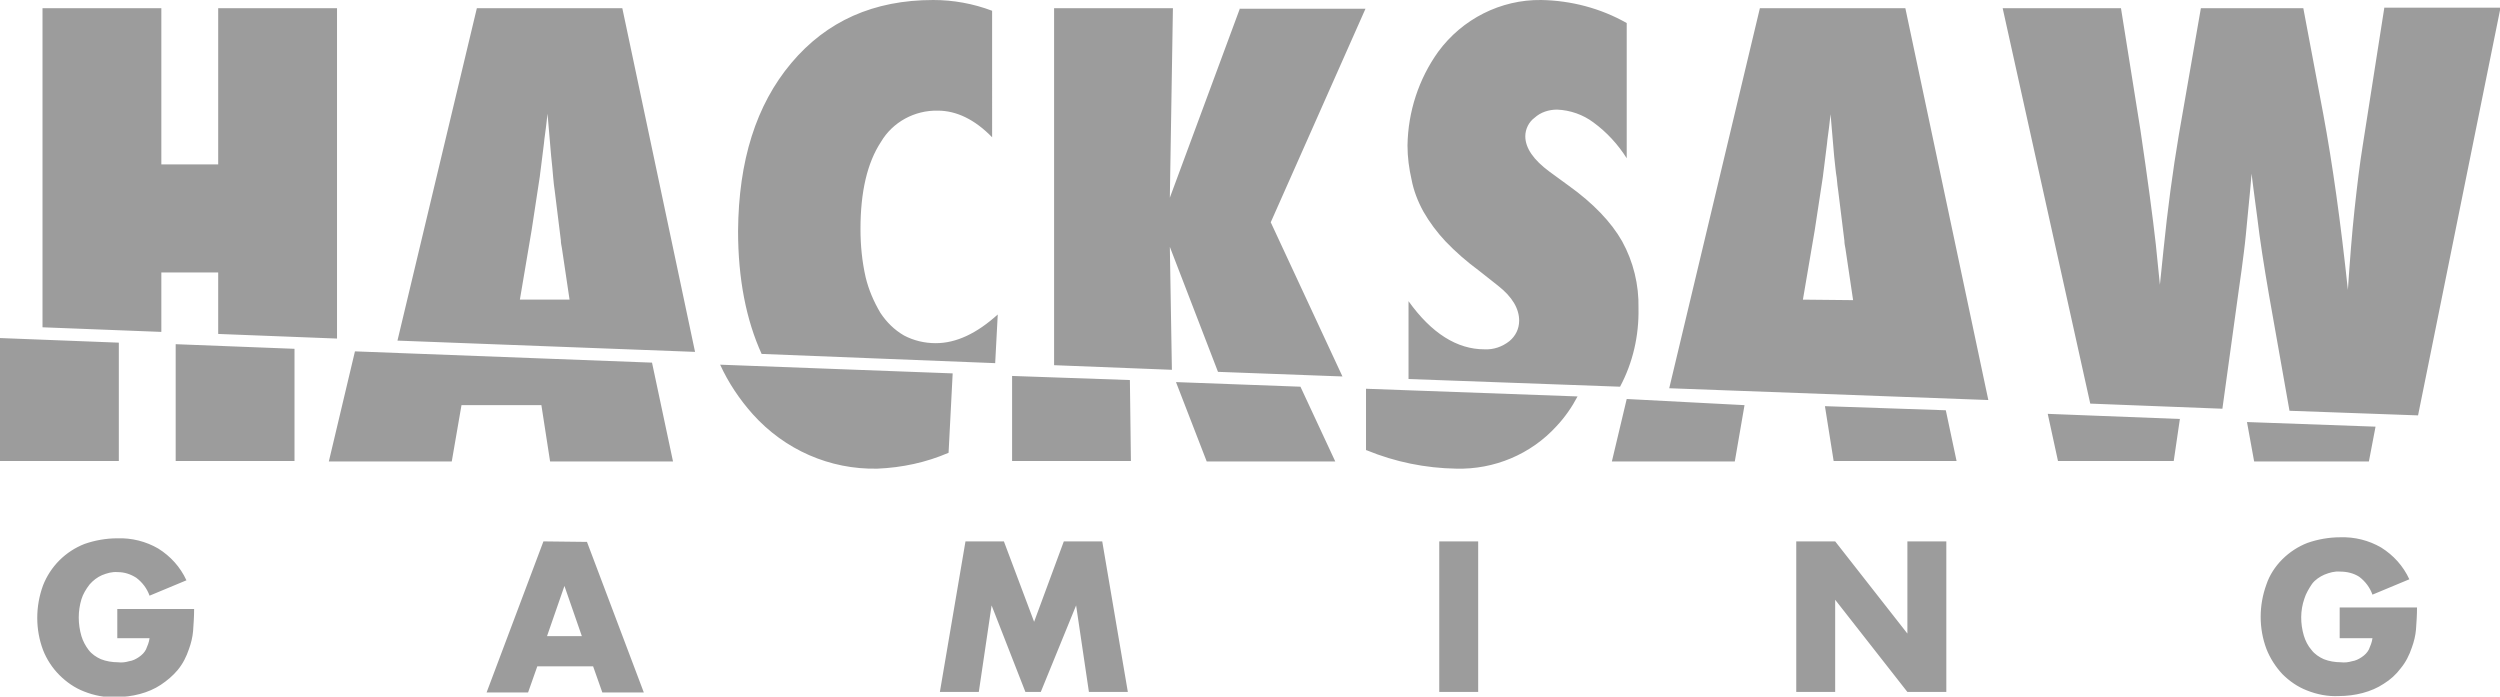
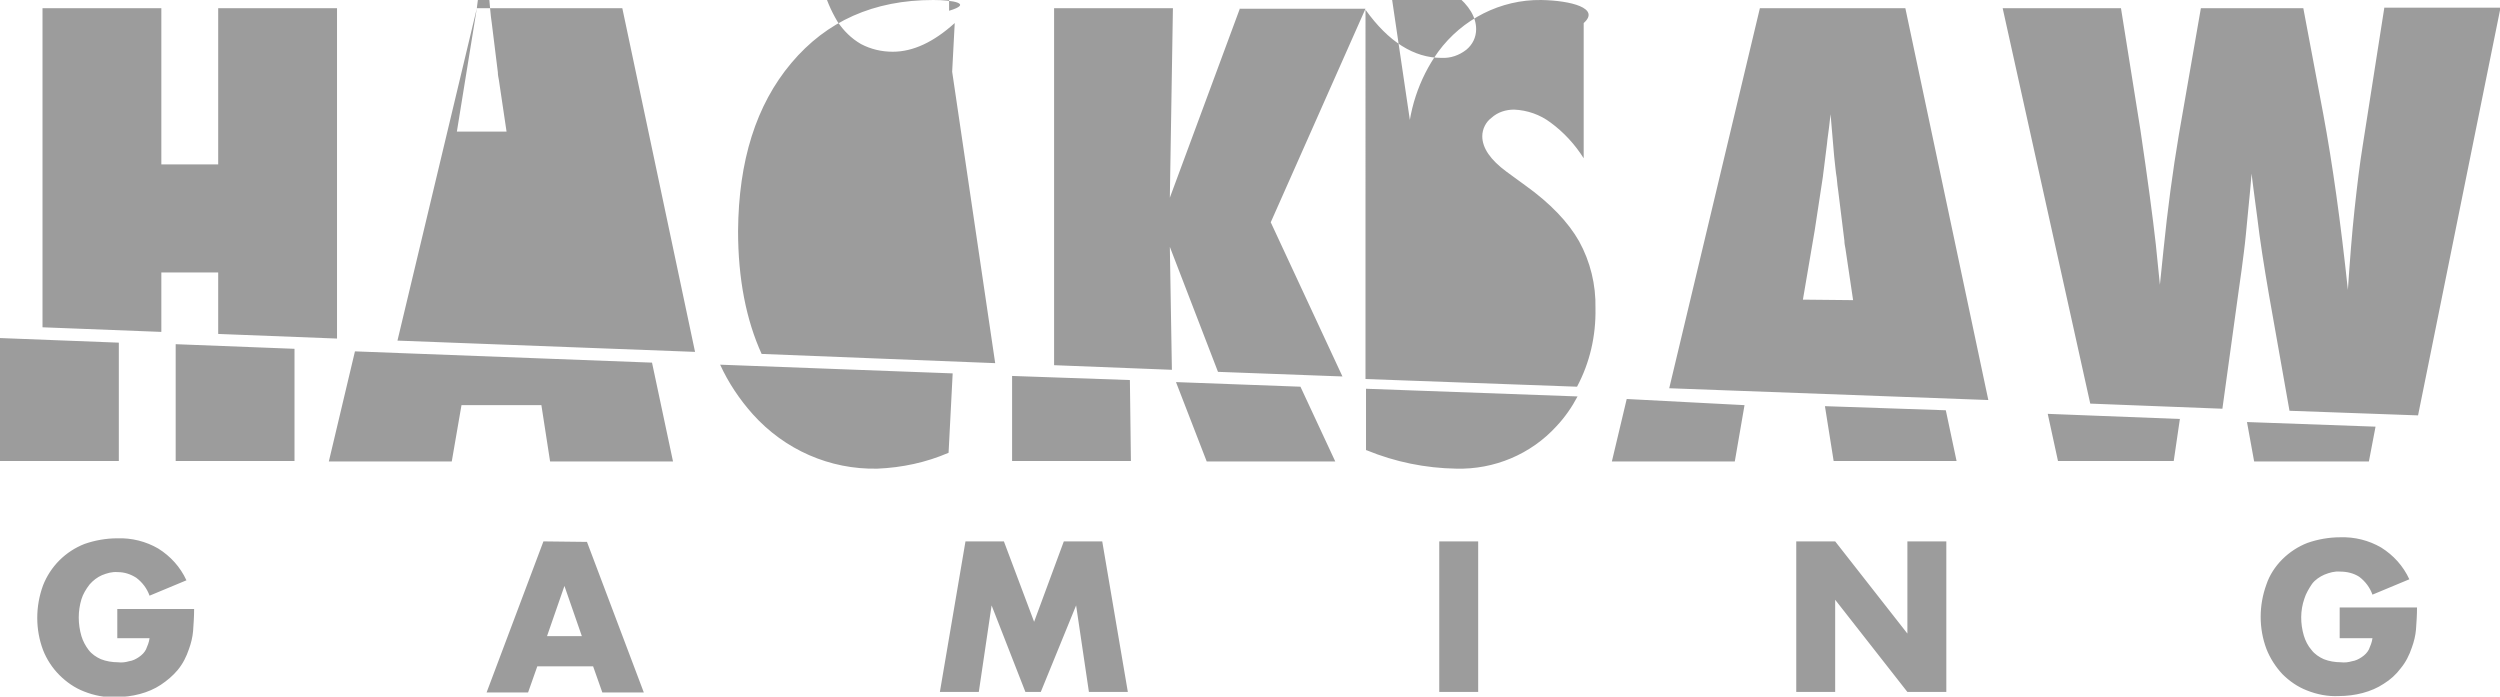
<svg xmlns="http://www.w3.org/2000/svg" data-src="/c80cd08b58451850a0da6c509f7fdf40.svg" fill="#9c9c9c" style="color:#9c9c9c;fill:#9c9c9c" viewBox="0 0 488.1 136" xml:space="preserve" data-id="svg-loader_1">
-   <path d="m186 72.9-45.4-1.7c1.6 3.5 3.8 6.8 6.4 9.7 6.2 6.9 15 10.8 24.3 10.6 4.8-.2 9.5-1.2 13.9-3.1l.8-15.5zM69.3 68.6l-5.1 21.5h24l1.9-11h15.6l1.7 11h24l-4.1-19.3-58-2.2zm23.8-67L77.6 66.5l58.1 2.2-14.2-67.1H93.1zm8.4 56.9 2.3-13.6 1.6-10.5c0-.2.1-.7.2-1.6.1-.9.3-2.5.6-4.8.1-1.2.3-2.2.4-3.2s.2-1.9.3-2.6l.7 8.2c.2 1.7.3 3.1.4 4.2s.2 2 .3 2.6c.7 5.7 1.1 8.9 1.2 9.7 0 .5.1 1 .2 1.5l1.5 10.1h-9.7zm92.8 12.4.5-9.5c-4.1 3.7-8.1 5.6-12.1 5.6-2.2 0-4.3-.5-6.2-1.5-1.9-1.1-3.4-2.6-4.6-4.4-1.3-2.2-2.3-4.5-2.9-7-.7-3.1-1-6.2-1-9.4 0-7.2 1.3-12.9 4-17 2.3-3.9 6.6-6.2 11.1-6.1 3.6 0 7.2 1.7 10.6 5.2V2.1C190 .7 186.1 0 182.2 0c-11.6 0-20.8 4.1-27.7 12.3-6.9 8.2-10.3 19.1-10.4 32.8 0 9.4 1.6 17.4 4.6 24l45.6 1.8zm83.6-29.6c1.2 2.1 2.7 4.1 4.3 5.8 2 2.1 4.2 4 6.5 5.7l3.8 3c2.8 2.2 4.1 4.5 4.1 6.8 0 1.6-.7 3-1.9 4-1.4 1.1-3.1 1.7-4.9 1.6-5.3 0-10.3-3.1-14.8-9.4V74l41.3 1.5c2.5-4.7 3.7-9.9 3.6-15.3.1-4.6-1-9.1-3.2-13.1-2.1-3.7-5.6-7.4-10.5-10.9l-3.7-2.7c-3.1-2.3-4.7-4.6-4.7-6.9 0-1.4.7-2.8 1.8-3.6 1.2-1.1 2.8-1.6 4.4-1.6 2.6.1 5.1 1 7.1 2.5 2.6 1.9 4.8 4.3 6.5 7V4.5C312.5 1.6 306.7.1 300.9 0c-7.9-.1-15.4 3.7-20.1 10.1-3.8 5.3-5.9 11.7-6 18.3 0 2.3.3 4.5.8 6.7.4 2.1 1.2 4.2 2.3 6.2zM23.2 66.9 0 66v24h23.2V66.9zm8.3-13.7h11.1v12l23.2.9V1.6H42.6v30.5H31.5V1.6H8.3v62.3l23.2.9V53.2zM34.3 90h23.2V68.1l-23.2-.9V90zM242.1 1.6l-13.7 37 .6-37h-23.2v69.7l23 .9-.4-24 9.4 24.4 24.3.9-14-30.1 18.5-41.7h-24.5zm101.5 0-17.7 74.2 62.3 2.3L372 1.6h-28.4zm8.4 56.9 2.3-13.5 1.6-10.5c0-.2.1-.7.2-1.6.1-.9.3-2.5.6-4.8.1-1.2.3-2.2.4-3.2s.2-1.9.3-2.6l.7 8.2c.2 1.7.3 3.1.5 4.2.1 1.1.2 2 .3 2.6.7 5.7 1.1 8.9 1.2 9.7 0 .5.1 1 .2 1.5l1.5 10.1-9.8-.1zM401.8 90h22.6l1.2-8.2-25.8-1 2 9.2zM197.6 73.4V90h23.2l-.2-15.8-23-.8zM465.5 1.6l-4.2 26.8c-.6 3.7-1.1 7.9-1.6 12.5s-.9 9.8-1.3 15.7c-1.4-13.2-3-24.6-4.8-34.3l-3.9-20.7h-20l-4.3 24.7c-1.2 7.1-2.2 14.6-3 22.5l-.7 6.8-.8-7.9c-.6-5.4-1.6-12.8-3-22.3l-3.8-23.8H391l17.1 77.2 25.8 1 3.2-23.2c.4-2.6.7-5.1 1-7.4s.5-4.6.7-6.7c.4-4.2.7-7 .8-8.6.1.8.2 1.8.4 3.2.2 1.4.4 3.2.7 5.3.5 4.3 1.3 9.4 2.3 15.2l4 22.6 25.1.9 16.1-79.6h-22.7zm-1.7 81.7-25.1-.9 1.4 7.7h22.4l1.3-6.8zm-107.5-4L358 90h24l-2.1-9.9-23.6-.8zm-89.5 8.6c5.6 2.3 11.5 3.5 17.5 3.6 7.4.2 14.6-2.8 19.6-8.3 1.6-1.7 3-3.7 4.1-5.8l-41.3-1.5v12h.1zm-37.2-13.3 6 15.5h25.1l-6.8-14.6-24.3-.9zm85.1 15.5h24l1.9-11-23-1.2-2.9 12.2zM22.9 124.6h6.3c-.1.8-.4 1.5-.7 2.2-.3.6-.8 1.1-1.4 1.5-.6.4-1.2.7-1.9.8-.7.2-1.4.3-2.2.2-1.1 0-2.3-.2-3.3-.6-.9-.4-1.8-1-2.4-1.8-.6-.8-1.1-1.7-1.4-2.7-.7-2.4-.7-4.9 0-7.2.3-1 .9-2 1.6-2.9.7-.8 1.5-1.4 2.4-1.8 1-.4 2-.7 3.1-.6 1.3 0 2.5.4 3.6 1.1 1.2.9 2.1 2.1 2.6 3.5l7.2-3c-1.2-2.6-3.1-4.7-5.5-6.2-2.4-1.4-5.2-2.1-8-2-2.2 0-4.4.4-6.4 1.1-1.8.7-3.5 1.8-4.9 3.2-1.4 1.4-2.5 3.1-3.2 4.9-1.5 4.1-1.5 8.6 0 12.6.7 1.8 1.8 3.5 3.2 4.9 1.4 1.4 3 2.5 4.8 3.2 2 .8 4.1 1.2 6.2 1.1 1.6 0 3.2-.2 4.7-.6 1.5-.4 2.9-1 4.1-1.8 1.2-.8 2.4-1.8 3.3-2.9 1-1.2 1.7-2.6 2.2-4.1.4-1.1.7-2.3.8-3.5.1-1.4.2-2.8.2-4.3h-15v5.7zm83.2-18.9L95 135.2h8.1l1.8-5.1h10.9l1.8 5.1h8.1l-11.1-29.4-8.5-.1zm.7 18.5 3.4-9.8 3.4 9.8h-6.8zm100.9-18.5-5.8 15.7-5.9-15.7h-7.5l-5 29.4h7.6l2.5-16.9 6.6 16.9h3l6.9-16.9 2.5 16.9h7.6l-5-29.4h-7.5zm73.3 29.4h7.6v-29.4H281v29.4zm91.4-11.4-14.1-18h-7.6v29.4h7.6v-18l14.1 18h7.6v-29.4h-7.6v18zm84.5.9h6.3c-.1.8-.4 1.5-.7 2.2-.3.6-.8 1.1-1.4 1.5-.6.4-1.2.7-1.9.8-.7.2-1.4.3-2.2.2-1.1 0-2.3-.2-3.3-.6-.9-.4-1.8-1-2.4-1.8-.7-.8-1.2-1.8-1.5-2.8-.7-2.4-.7-4.9.1-7.2.3-1 .9-2 1.5-2.9.6-.8 1.5-1.4 2.4-1.8 1-.4 2-.7 3.1-.6 1.3 0 2.6.3 3.7 1 1.2.9 2.1 2.1 2.6 3.5l7.2-3c-1.2-2.6-3.1-4.7-5.5-6.2-2.4-1.4-5.2-2.1-8-2-2.2 0-4.4.4-6.4 1.1-1.8.7-3.5 1.8-4.9 3.2-1.4 1.4-2.5 3.1-3.1 4.9-1.5 4.1-1.5 8.6 0 12.6.7 1.8 1.8 3.5 3.1 4.9 1.4 1.4 3 2.5 4.8 3.2 2 .8 4.1 1.2 6.2 1.1 1.6 0 3.2-.2 4.7-.6 1.5-.4 2.9-1 4.1-1.8 1.3-.8 2.4-1.8 3.3-3 1-1.2 1.7-2.6 2.2-4.1.4-1.1.7-2.3.8-3.5.1-1.4.2-2.8.2-4.3h-15.1v6h.1z" />
+   <path d="m186 72.9-45.4-1.7c1.6 3.5 3.8 6.8 6.4 9.7 6.2 6.9 15 10.8 24.3 10.6 4.8-.2 9.5-1.2 13.9-3.1l.8-15.5zM69.3 68.6l-5.1 21.5h24l1.9-11h15.6l1.7 11h24l-4.1-19.3-58-2.2zm23.8-67L77.6 66.5l58.1 2.2-14.2-67.1H93.1zc0-.2.1-.7.2-1.6.1-.9.3-2.5.6-4.8.1-1.2.3-2.2.4-3.2s.2-1.9.3-2.6l.7 8.2c.2 1.7.3 3.1.4 4.2s.2 2 .3 2.6c.7 5.7 1.1 8.9 1.2 9.7 0 .5.1 1 .2 1.5l1.5 10.1h-9.7zm92.8 12.4.5-9.5c-4.1 3.7-8.1 5.6-12.1 5.6-2.2 0-4.3-.5-6.2-1.5-1.9-1.1-3.4-2.6-4.6-4.4-1.3-2.2-2.3-4.5-2.9-7-.7-3.1-1-6.2-1-9.4 0-7.2 1.3-12.9 4-17 2.3-3.9 6.6-6.2 11.1-6.1 3.6 0 7.2 1.7 10.6 5.2V2.1C190 .7 186.1 0 182.2 0c-11.6 0-20.8 4.1-27.7 12.3-6.9 8.2-10.3 19.1-10.4 32.8 0 9.4 1.6 17.4 4.6 24l45.6 1.8zm83.6-29.6c1.2 2.1 2.7 4.1 4.3 5.8 2 2.1 4.2 4 6.5 5.7l3.8 3c2.8 2.2 4.1 4.5 4.1 6.8 0 1.6-.7 3-1.9 4-1.4 1.1-3.1 1.7-4.9 1.6-5.3 0-10.3-3.1-14.8-9.4V74l41.3 1.5c2.5-4.7 3.7-9.9 3.6-15.3.1-4.6-1-9.1-3.2-13.1-2.1-3.7-5.6-7.4-10.5-10.9l-3.7-2.7c-3.1-2.3-4.7-4.6-4.7-6.9 0-1.4.7-2.8 1.8-3.6 1.2-1.1 2.8-1.6 4.4-1.6 2.6.1 5.1 1 7.1 2.5 2.6 1.9 4.8 4.3 6.5 7V4.5C312.5 1.6 306.7.1 300.9 0c-7.9-.1-15.4 3.7-20.1 10.1-3.8 5.3-5.9 11.7-6 18.3 0 2.3.3 4.5.8 6.7.4 2.1 1.2 4.2 2.3 6.2zM23.2 66.9 0 66v24h23.2V66.9zm8.3-13.7h11.1v12l23.2.9V1.6H42.6v30.5H31.5V1.6H8.3v62.3l23.2.9V53.2zM34.3 90h23.2V68.1l-23.2-.9V90zM242.1 1.6l-13.7 37 .6-37h-23.2v69.7l23 .9-.4-24 9.4 24.4 24.3.9-14-30.1 18.5-41.7h-24.5zm101.5 0-17.7 74.2 62.3 2.3L372 1.6h-28.4zm8.4 56.9 2.3-13.5 1.6-10.5c0-.2.1-.7.2-1.6.1-.9.3-2.5.6-4.8.1-1.2.3-2.2.4-3.2s.2-1.9.3-2.6l.7 8.2c.2 1.7.3 3.1.5 4.2.1 1.1.2 2 .3 2.6.7 5.7 1.1 8.9 1.2 9.7 0 .5.1 1 .2 1.5l1.5 10.1-9.8-.1zM401.8 90h22.6l1.2-8.2-25.8-1 2 9.2zM197.6 73.4V90h23.2l-.2-15.8-23-.8zM465.5 1.6l-4.2 26.8c-.6 3.7-1.1 7.9-1.6 12.5s-.9 9.8-1.3 15.7c-1.4-13.2-3-24.6-4.8-34.3l-3.9-20.7h-20l-4.3 24.7c-1.2 7.1-2.2 14.6-3 22.5l-.7 6.8-.8-7.9c-.6-5.4-1.6-12.8-3-22.3l-3.8-23.8H391l17.1 77.2 25.8 1 3.2-23.2c.4-2.6.7-5.1 1-7.4s.5-4.6.7-6.7c.4-4.2.7-7 .8-8.6.1.8.2 1.8.4 3.2.2 1.4.4 3.2.7 5.3.5 4.3 1.3 9.4 2.3 15.2l4 22.6 25.1.9 16.1-79.6h-22.7zm-1.7 81.7-25.1-.9 1.4 7.7h22.4l1.3-6.8zm-107.5-4L358 90h24l-2.1-9.9-23.6-.8zm-89.5 8.6c5.6 2.3 11.5 3.5 17.5 3.6 7.4.2 14.6-2.8 19.6-8.3 1.6-1.7 3-3.7 4.1-5.8l-41.3-1.5v12h.1zm-37.2-13.3 6 15.5h25.1l-6.8-14.6-24.3-.9zm85.1 15.5h24l1.9-11-23-1.2-2.9 12.2zM22.9 124.6h6.3c-.1.8-.4 1.5-.7 2.2-.3.6-.8 1.1-1.4 1.5-.6.4-1.2.7-1.9.8-.7.2-1.4.3-2.2.2-1.1 0-2.3-.2-3.3-.6-.9-.4-1.8-1-2.4-1.8-.6-.8-1.1-1.7-1.4-2.7-.7-2.4-.7-4.9 0-7.2.3-1 .9-2 1.6-2.9.7-.8 1.5-1.4 2.4-1.8 1-.4 2-.7 3.1-.6 1.3 0 2.5.4 3.6 1.1 1.2.9 2.1 2.1 2.6 3.5l7.2-3c-1.2-2.6-3.1-4.7-5.5-6.2-2.4-1.4-5.2-2.1-8-2-2.2 0-4.4.4-6.4 1.1-1.8.7-3.5 1.8-4.9 3.2-1.4 1.4-2.5 3.1-3.2 4.9-1.5 4.1-1.5 8.6 0 12.6.7 1.8 1.8 3.5 3.2 4.9 1.4 1.4 3 2.5 4.8 3.2 2 .8 4.1 1.2 6.2 1.1 1.6 0 3.2-.2 4.7-.6 1.5-.4 2.9-1 4.1-1.8 1.2-.8 2.4-1.8 3.3-2.9 1-1.2 1.7-2.6 2.2-4.1.4-1.1.7-2.3.8-3.5.1-1.4.2-2.8.2-4.3h-15v5.7zm83.2-18.9L95 135.2h8.1l1.8-5.1h10.9l1.8 5.1h8.1l-11.1-29.4-8.5-.1zm.7 18.5 3.4-9.8 3.4 9.8h-6.8zm100.9-18.5-5.8 15.7-5.9-15.7h-7.5l-5 29.4h7.6l2.5-16.9 6.6 16.9h3l6.9-16.9 2.5 16.9h7.6l-5-29.4h-7.5zm73.3 29.4h7.6v-29.4H281v29.4zm91.4-11.4-14.1-18h-7.6v29.4h7.6v-18l14.1 18h7.6v-29.4h-7.6v18zm84.5.9h6.3c-.1.8-.4 1.5-.7 2.2-.3.6-.8 1.1-1.4 1.5-.6.4-1.2.7-1.9.8-.7.2-1.4.3-2.2.2-1.1 0-2.3-.2-3.3-.6-.9-.4-1.8-1-2.4-1.8-.7-.8-1.2-1.8-1.5-2.8-.7-2.4-.7-4.9.1-7.2.3-1 .9-2 1.5-2.9.6-.8 1.5-1.4 2.4-1.8 1-.4 2-.7 3.1-.6 1.3 0 2.6.3 3.7 1 1.2.9 2.1 2.1 2.6 3.5l7.2-3c-1.2-2.6-3.1-4.7-5.5-6.2-2.4-1.4-5.2-2.1-8-2-2.2 0-4.4.4-6.4 1.1-1.8.7-3.5 1.8-4.9 3.2-1.4 1.4-2.5 3.1-3.1 4.9-1.5 4.1-1.5 8.6 0 12.6.7 1.8 1.8 3.5 3.1 4.9 1.4 1.4 3 2.5 4.8 3.2 2 .8 4.1 1.2 6.2 1.1 1.6 0 3.2-.2 4.7-.6 1.5-.4 2.9-1 4.1-1.8 1.3-.8 2.4-1.8 3.3-3 1-1.2 1.7-2.6 2.2-4.1.4-1.1.7-2.3.8-3.5.1-1.4.2-2.8.2-4.3h-15.1v6h.1z" />
</svg>